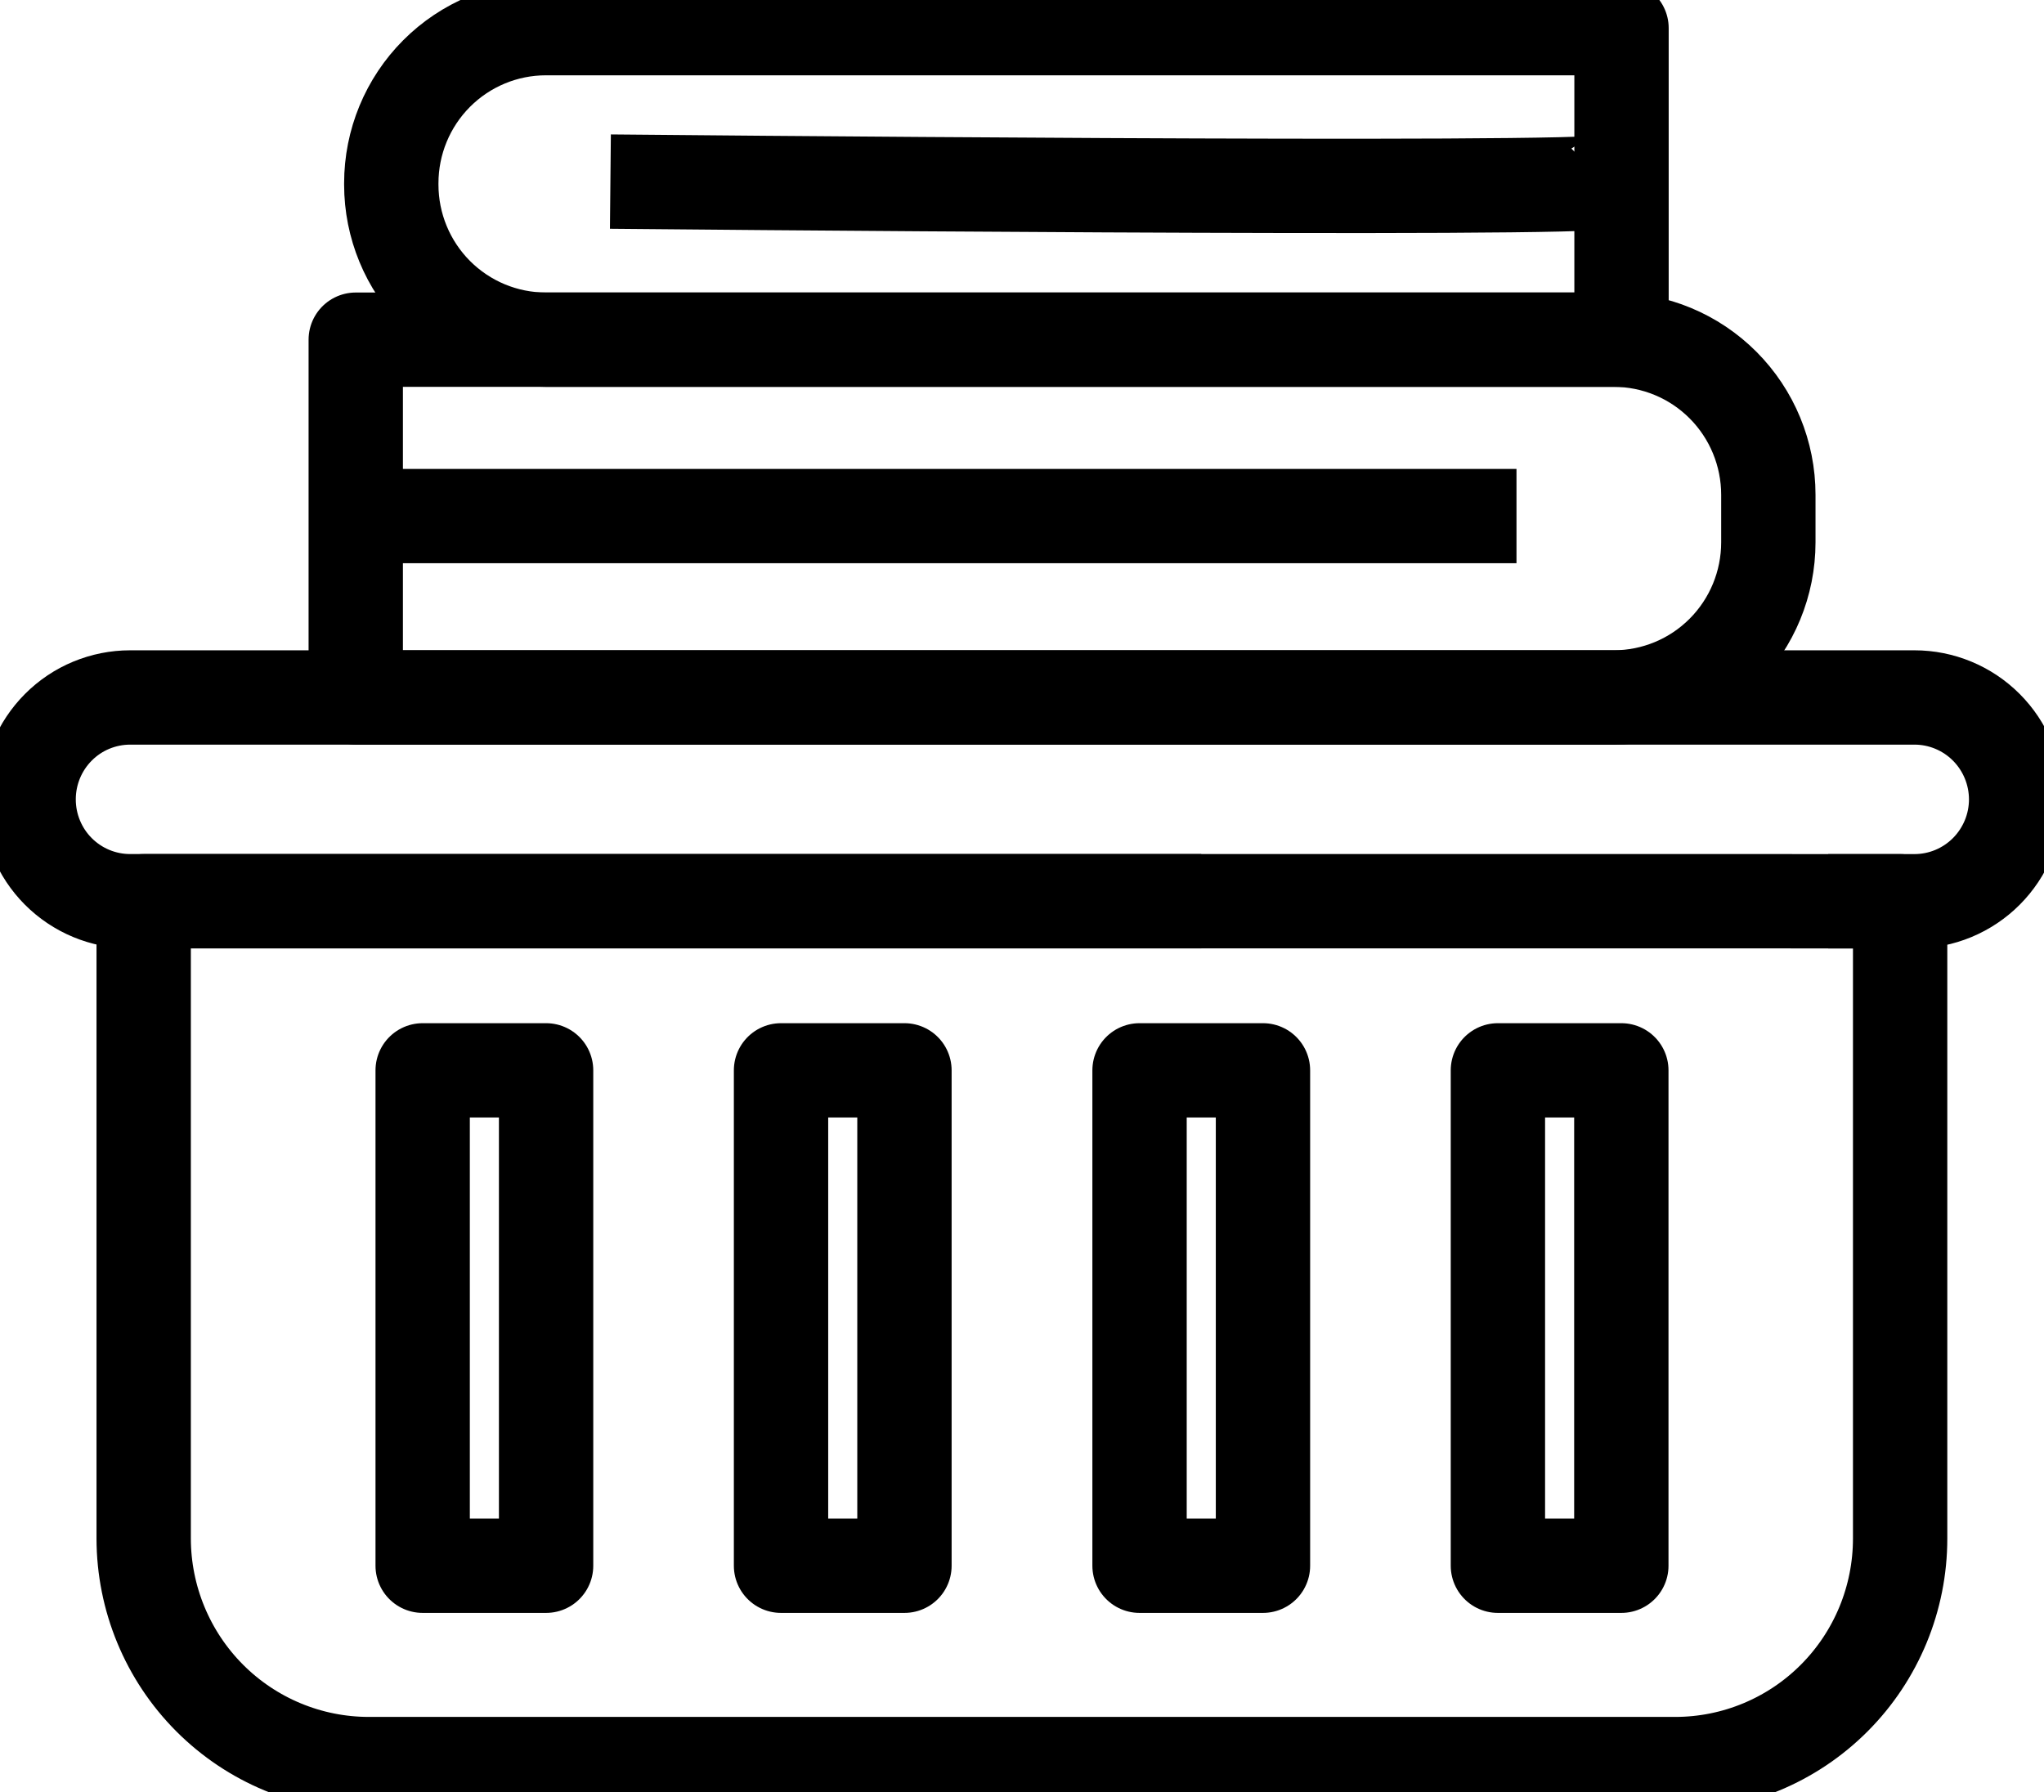
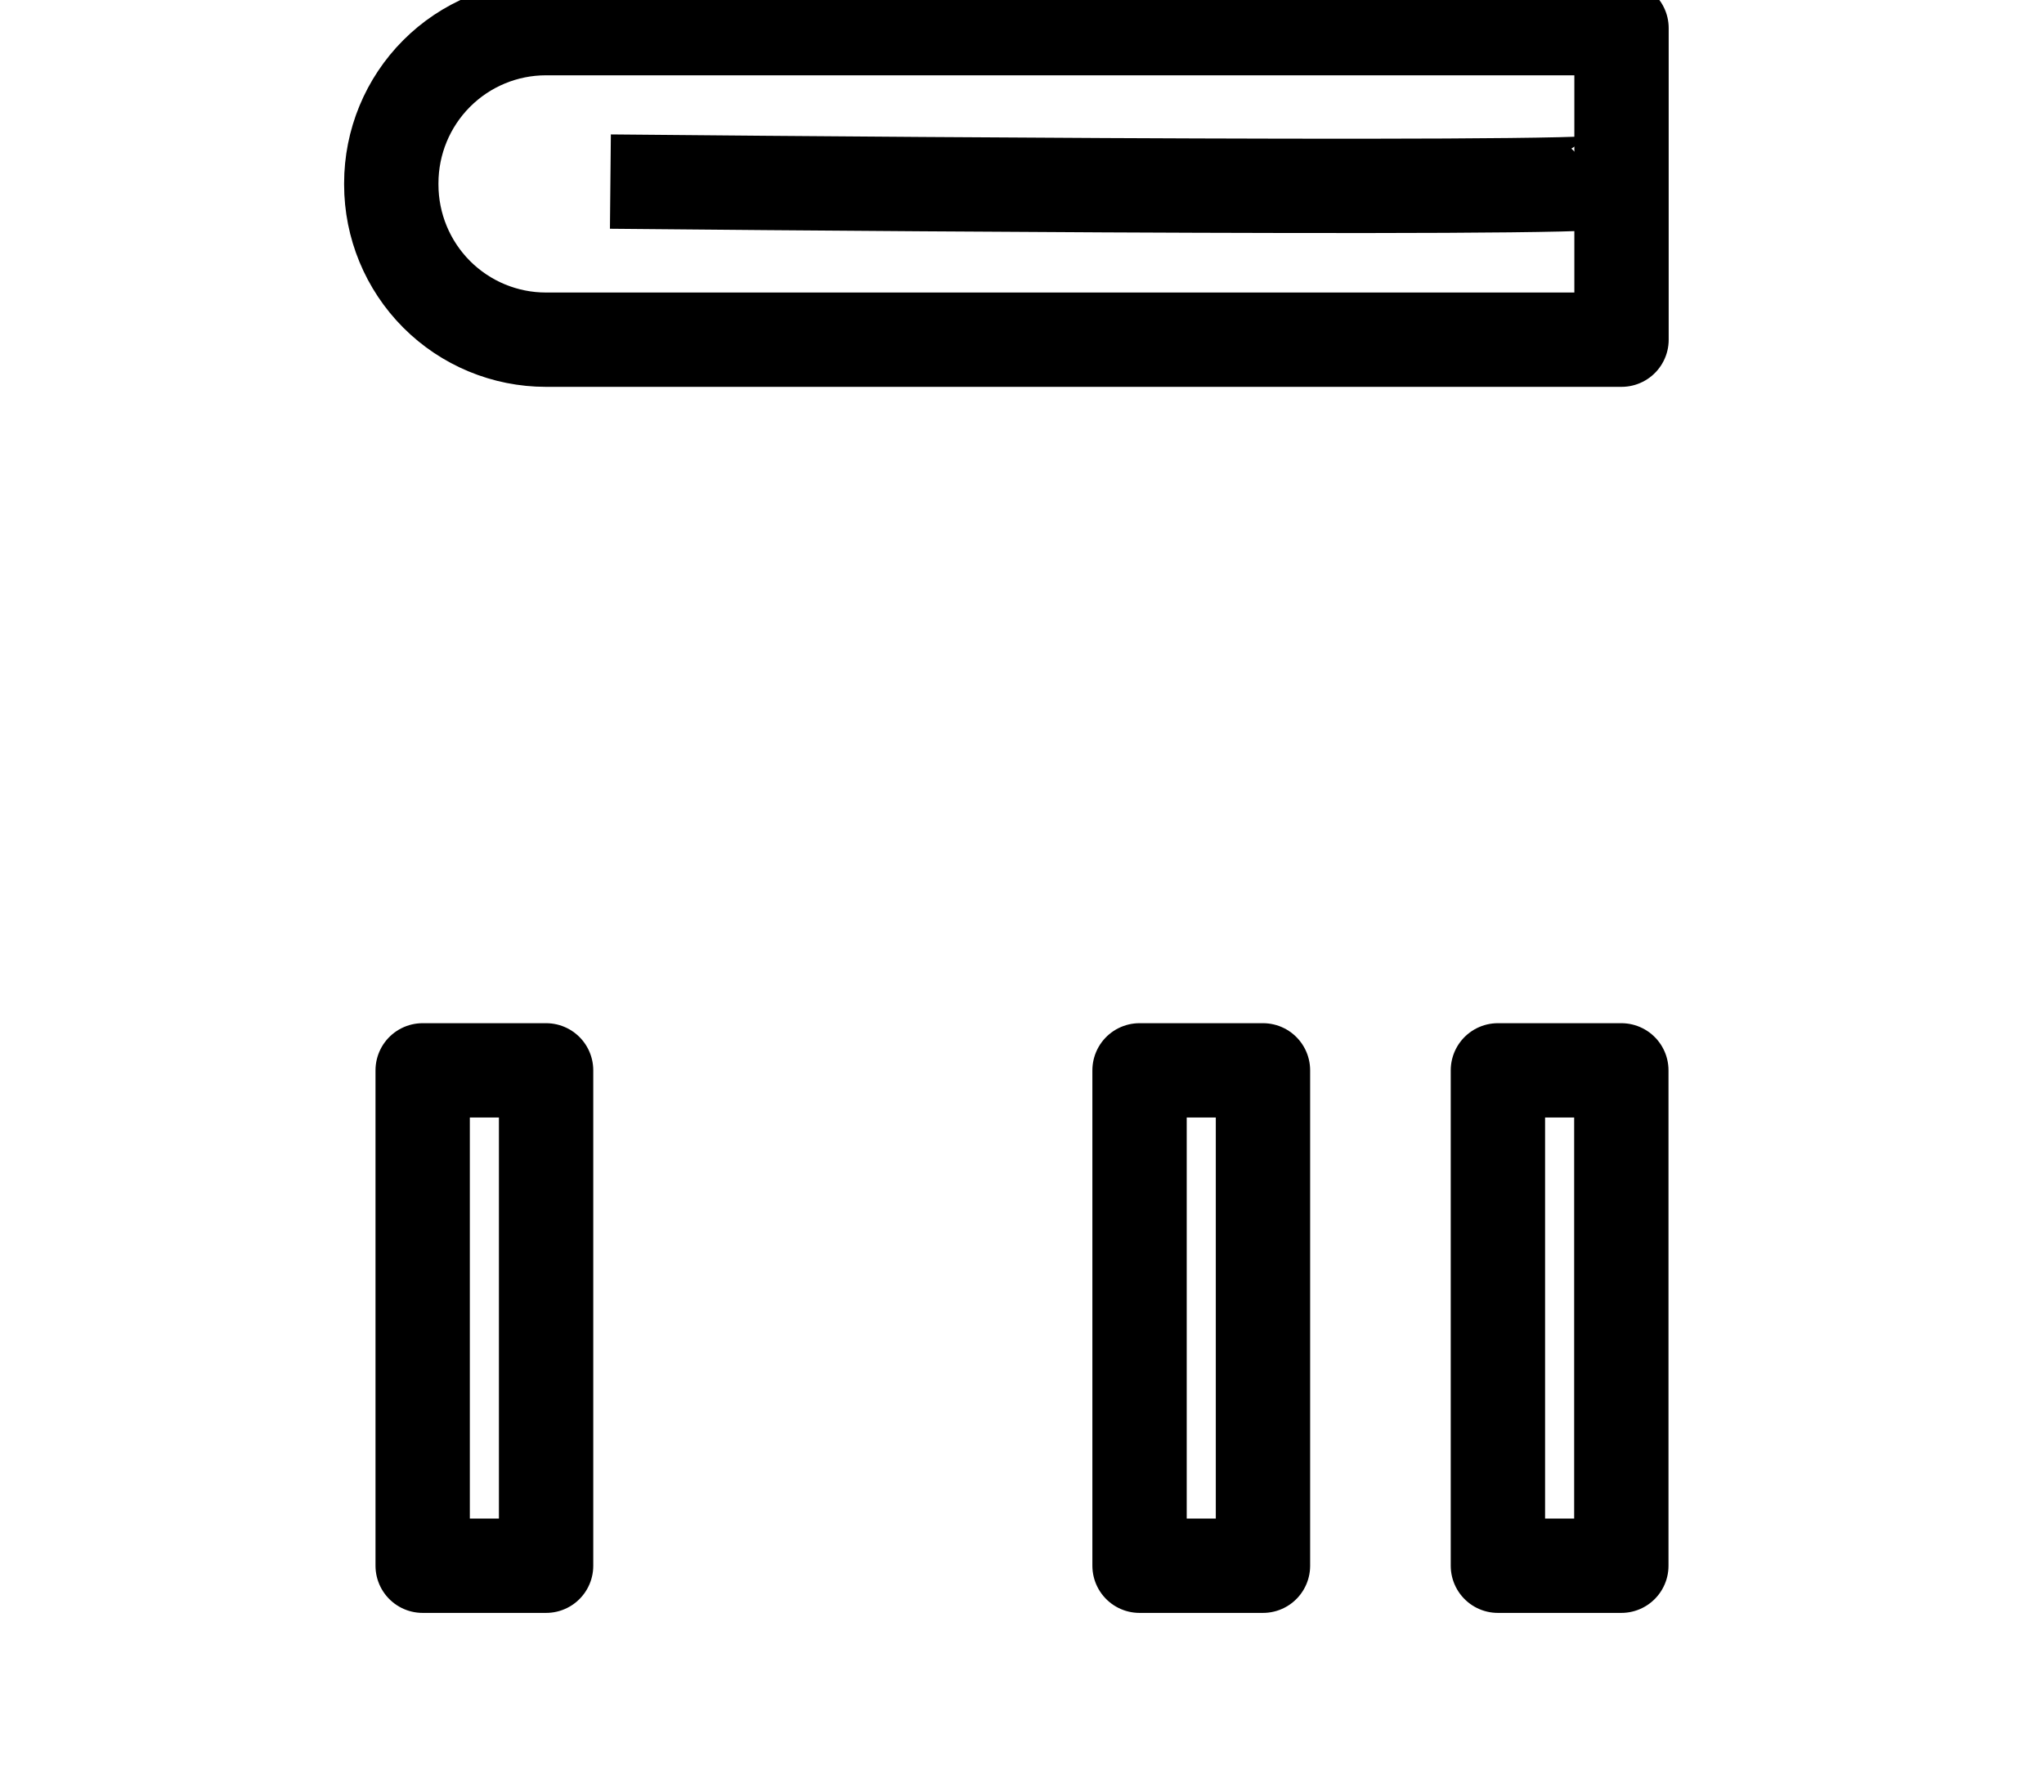
<svg xmlns="http://www.w3.org/2000/svg" fill="none" height="57" viewBox="0 0 65 57" width="65">
  <g stroke="currentColor" stroke-linejoin="round" stroke-width="3">
-     <path d="m58.138 28.663h2.287v20.267c0 1.903-.753 3.728-2.095 5.073-1.341 1.345-3.16 2.101-5.057 2.101h-41.546c-1.897 0-3.717-.756-5.059-2.101-1.342-1.345-2.097-3.17-2.099-5.074v-20.267h33.632" />
-     <path d="m56.956 28.663h3.925c.425 0 .845-.084 1.237-.247.392-.163.749-.402 1.049-.703.3-.301.538-.659.701-1.052.163-.394.246-.815.246-1.241-.002-.859-.343-1.683-.949-2.29s-1.428-.948-2.284-.948h-56.743c-.424 0-.843.084-1.235.246s-.747.401-1.047.702c-.3.301-.537.657-.7 1.05-.162.393-.246.814-.246 1.239-.001.426.082.847.244 1.241.162.394.399.751.699 1.052.3.301.656.54 1.048.703.392.163.812.247 1.236.247h52.842z" />
    <path d="m17.366 34.041h-3.925v15.755h3.925z" />
-     <path d="m28.762 34.041h-3.925v15.755h3.925z" />
    <path d="m40.163 34.041h-3.925v15.755h3.925z" />
    <path d="m51.559 34.041h-3.925v15.755h3.925z" />
-     <path d="m11.313 10.803h40.004c1.304 0 2.555.52 3.477 1.445.922.925 1.44 2.18 1.44 3.488v1.512c0 1.308-.518 2.563-1.44 3.488-.922.925-2.173 1.445-3.477 1.445h-40.004z" />
-     <path d="m48.225 16.413h-36.912" />
    <path d="m51.565 10.803h-34.205c-1.304 0-2.555-.52-3.477-1.445-.922-.925-1.44-2.18-1.44-3.488v-.042c0-1.308.518-2.563 1.44-3.488.922-.925 2.173-1.445 3.477-1.445h34.205z" />
    <path d="m51.045 5.775c-.301.308-31.634 0-31.634 0" />
  </g>
</svg>